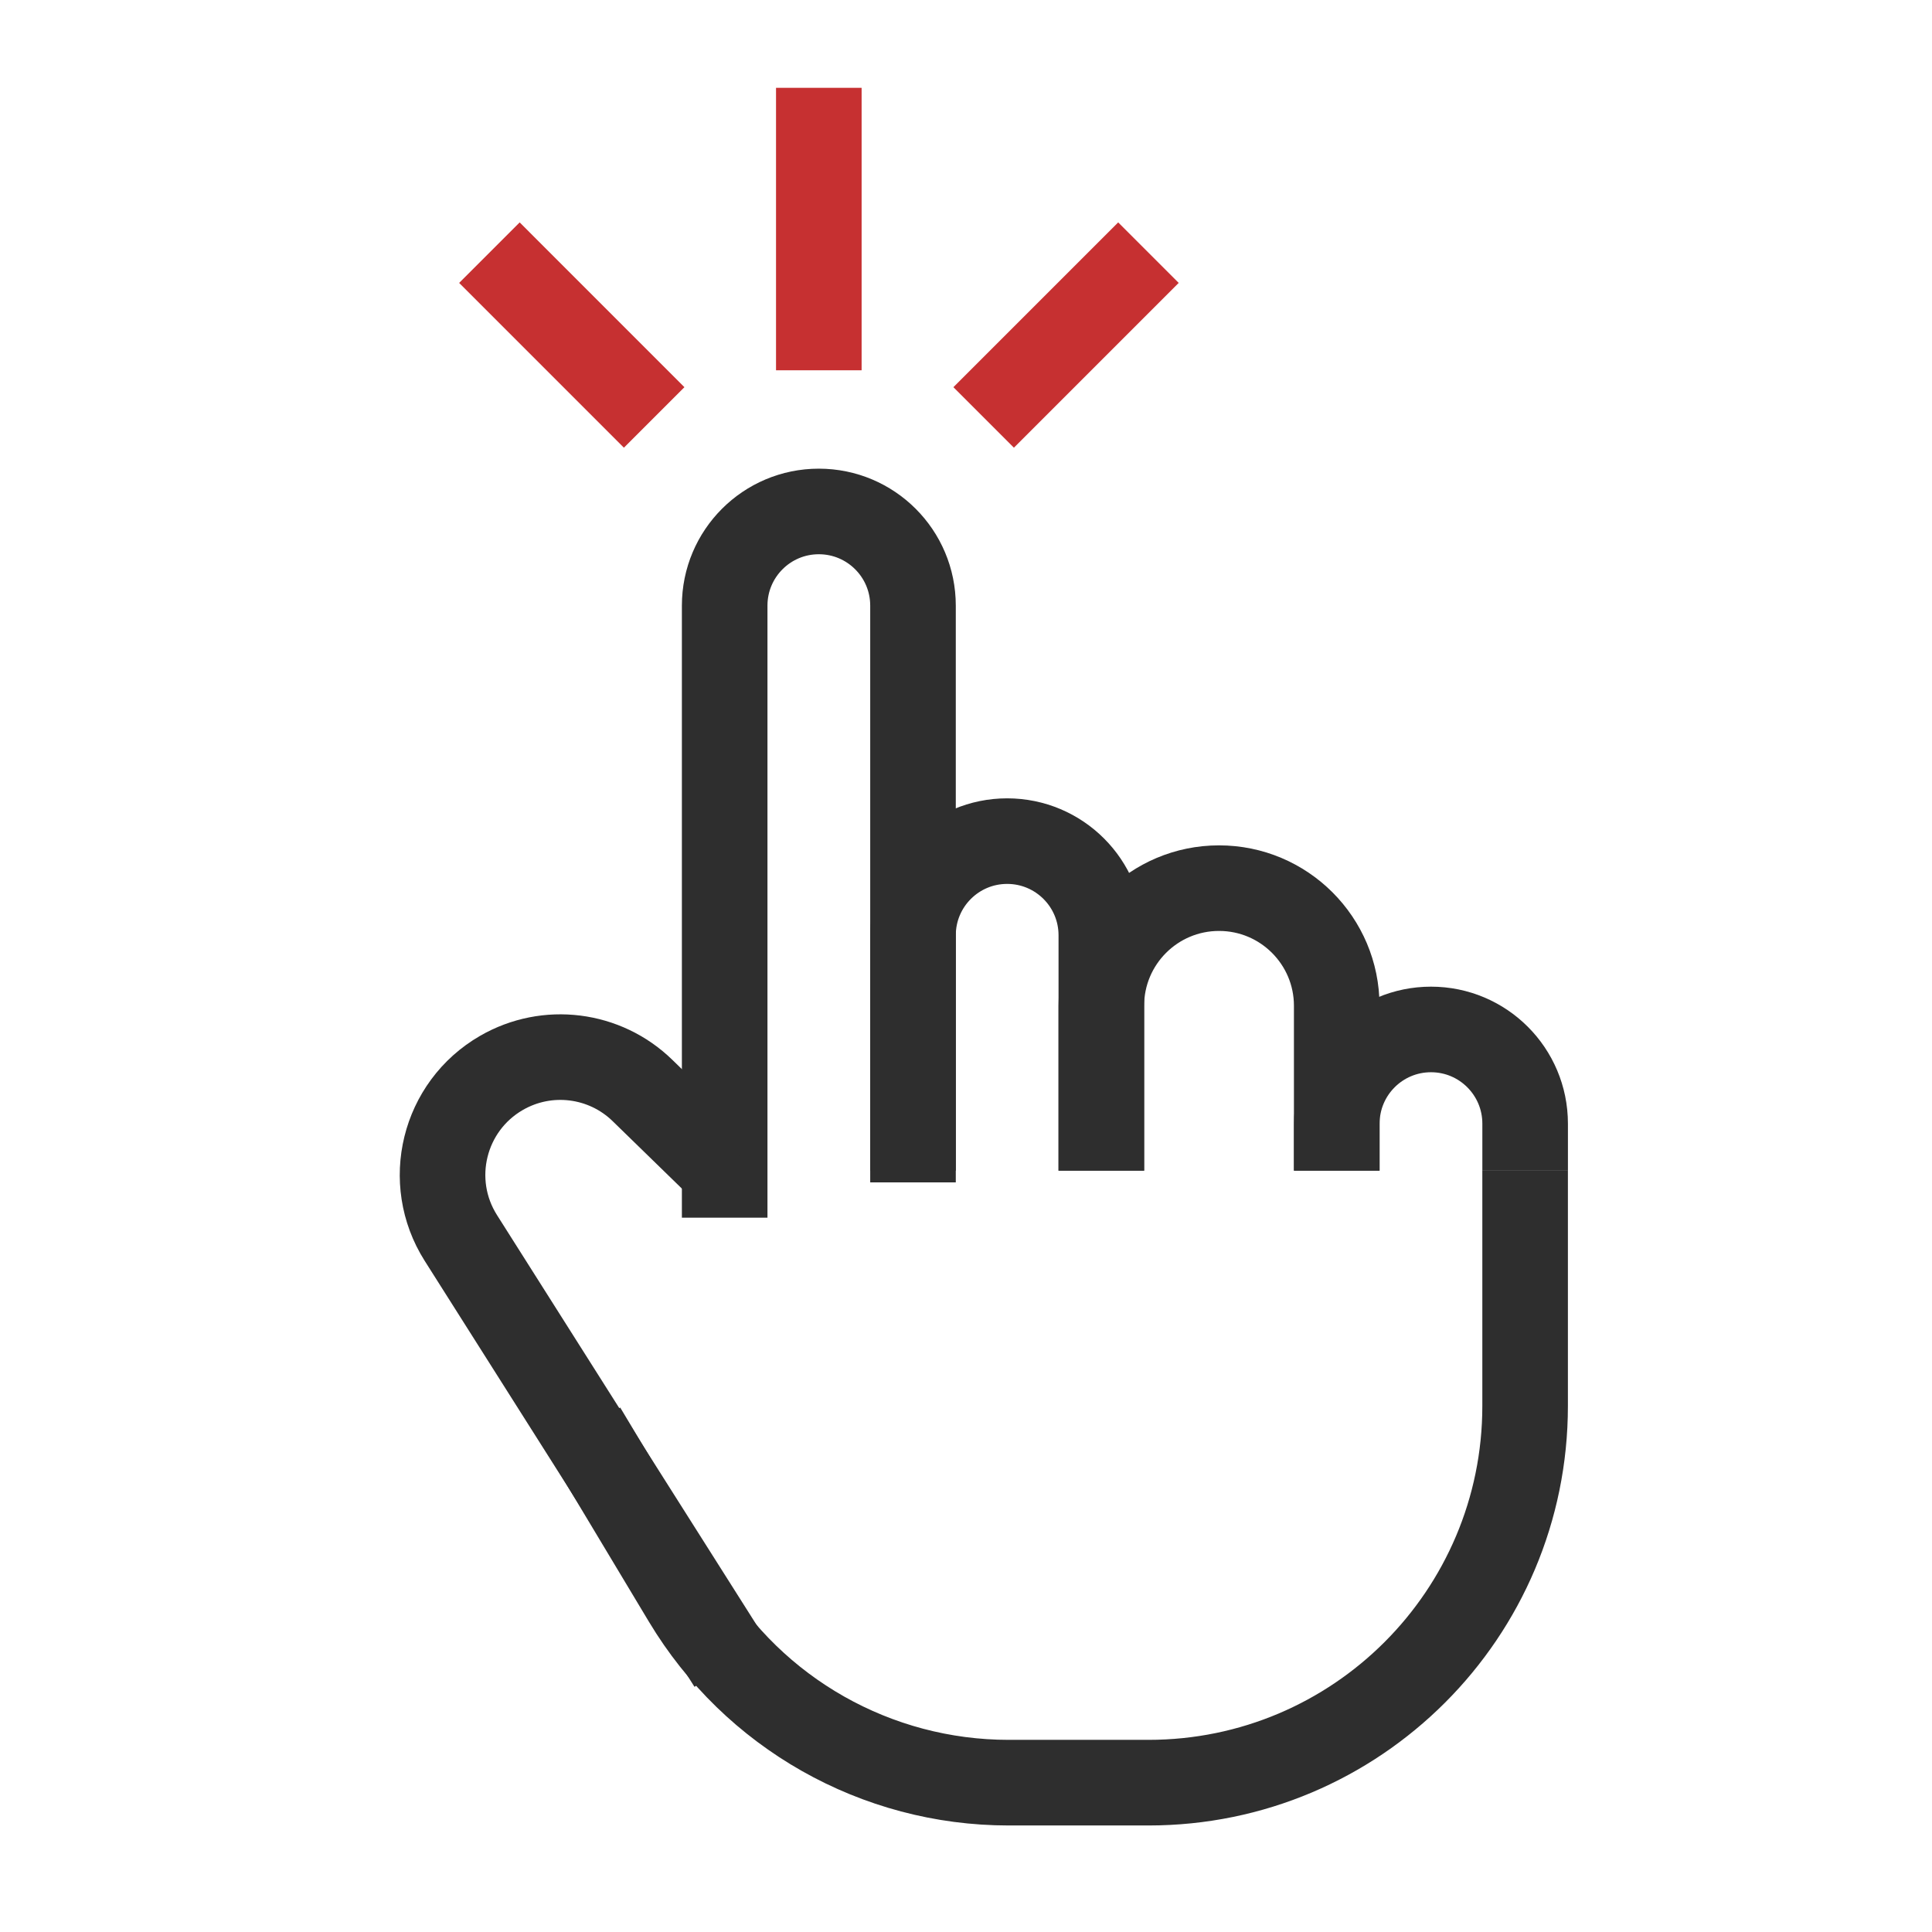
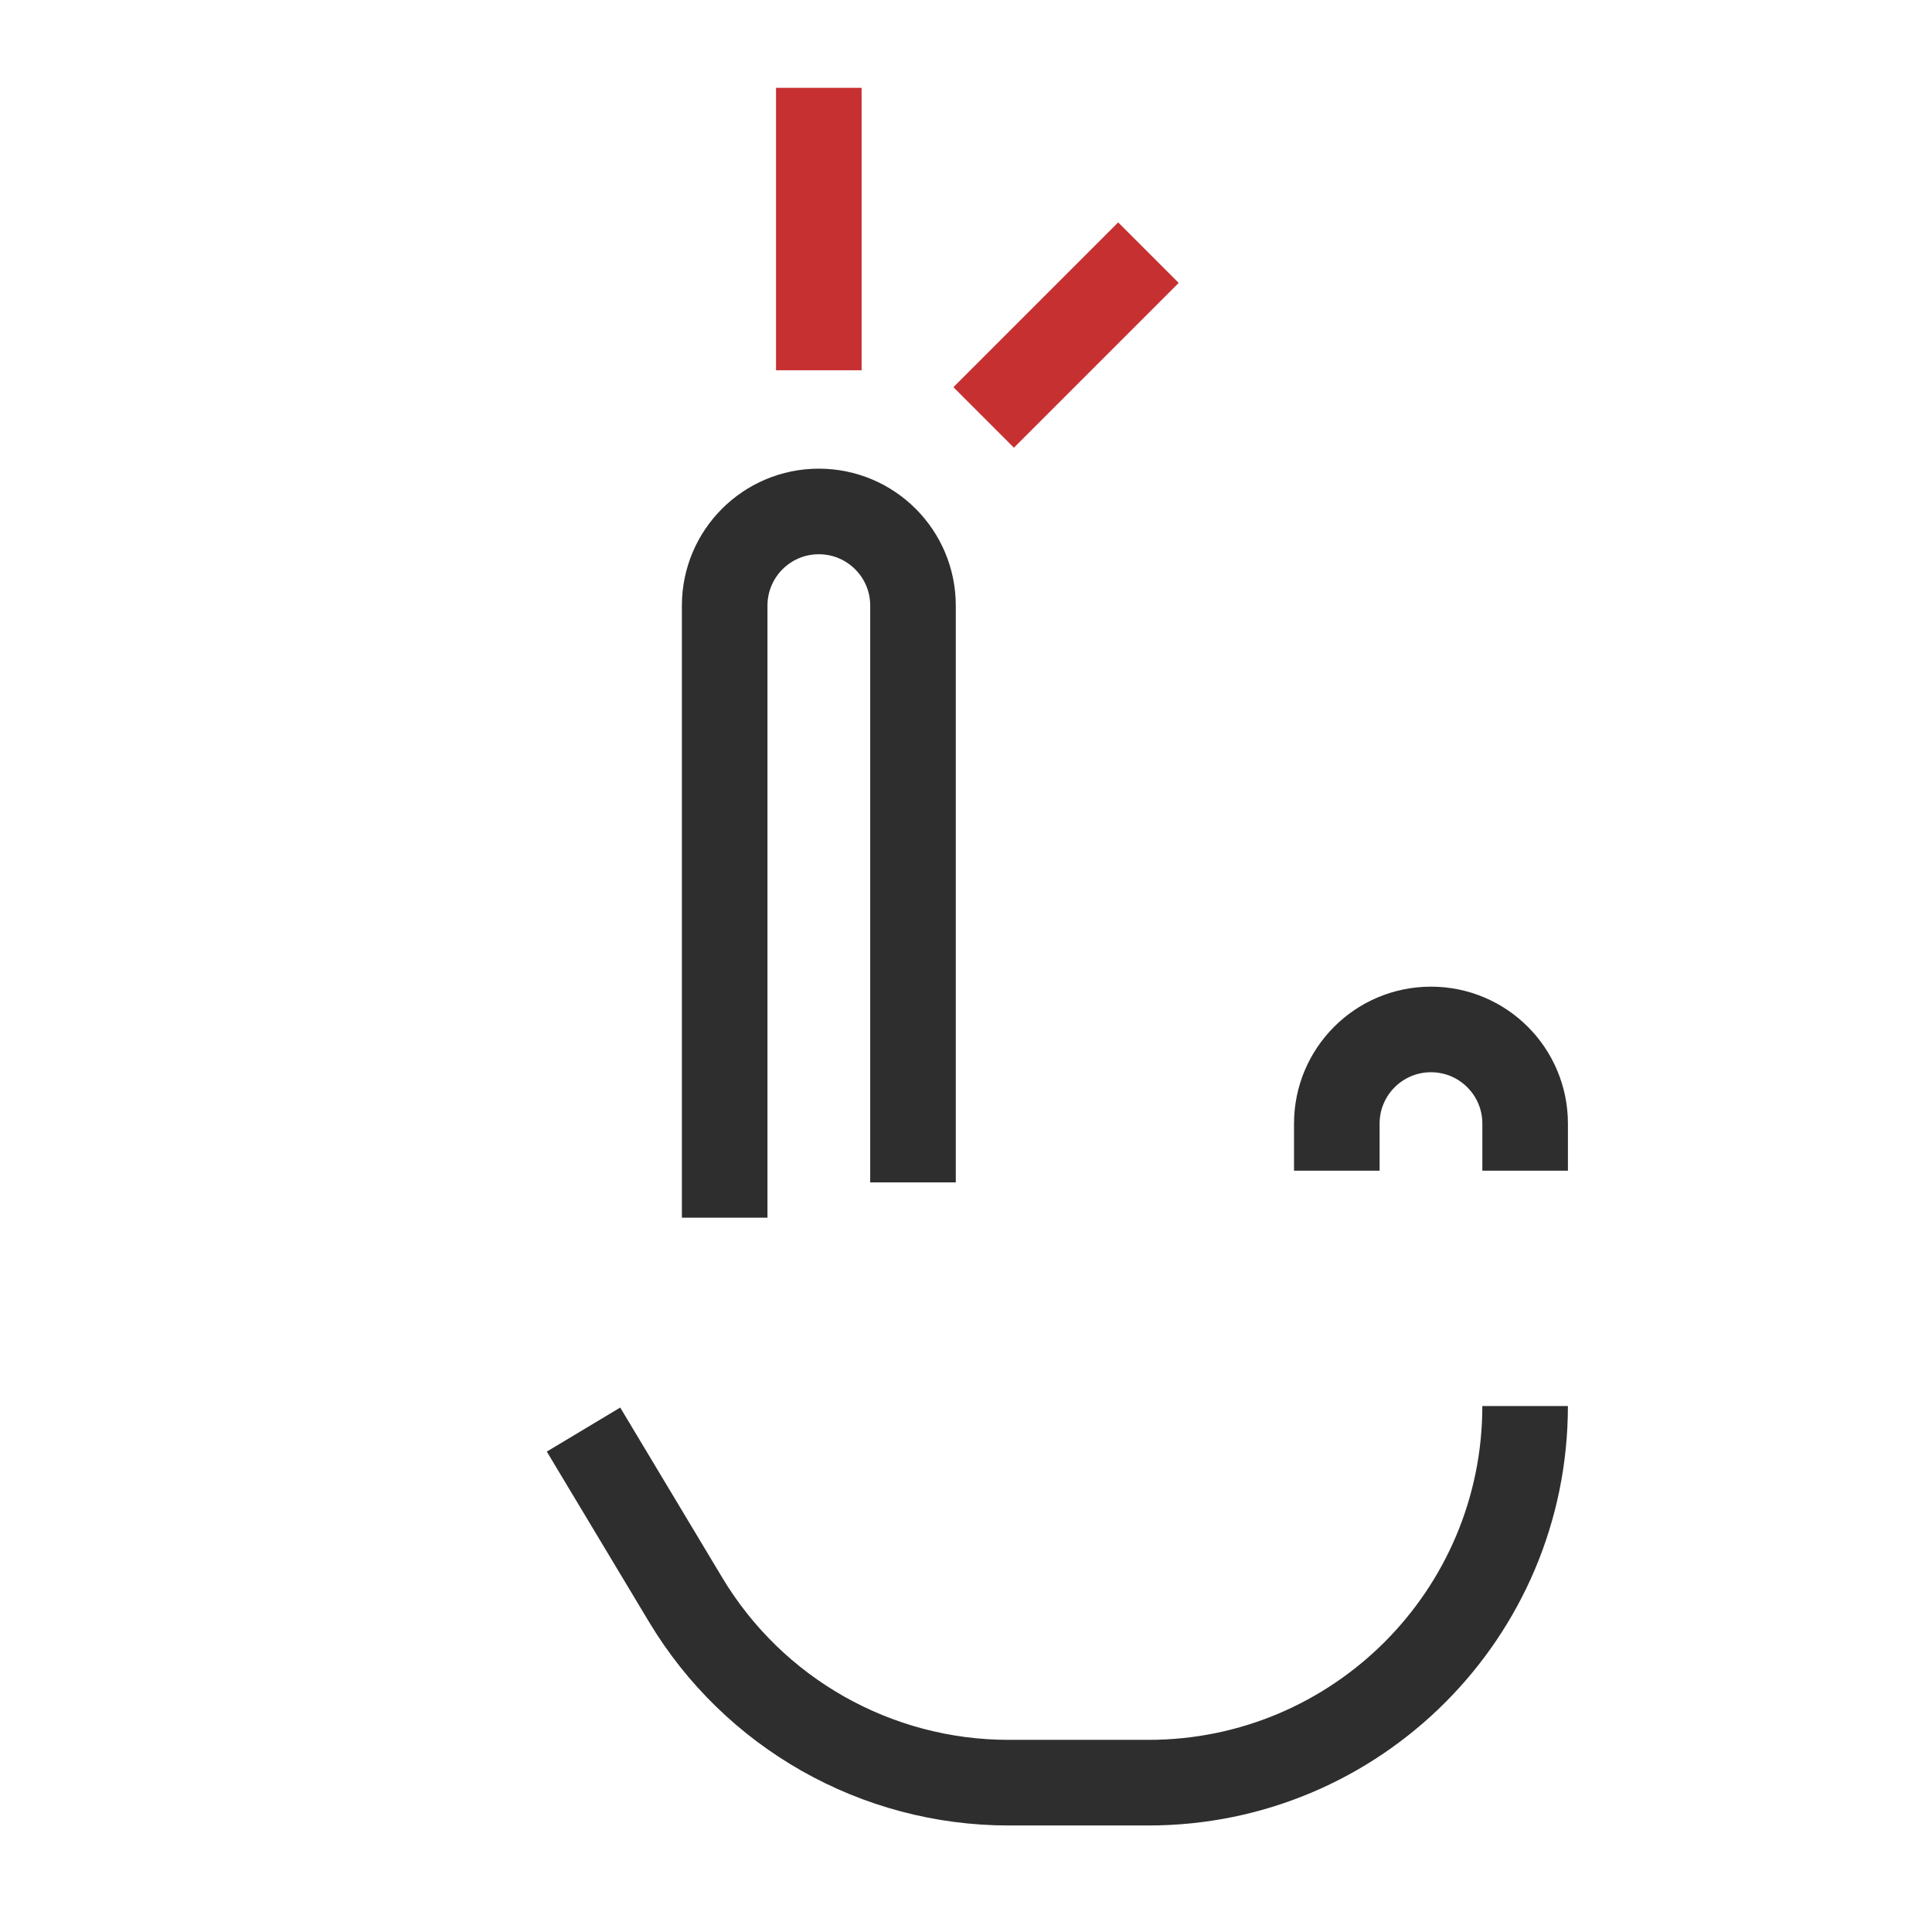
<svg xmlns="http://www.w3.org/2000/svg" width="44" height="44" viewBox="0 0 44 44" fill="none">
  <path d="M20.793 26.928V13.793C20.793 12.608 19.833 11.648 18.648 11.648V11.648C17.464 11.648 16.504 12.608 16.504 13.793V27.732" stroke="#2E2E2E" stroke-width="1.949" />
-   <path d="M16.64 37.895L10.495 28.193C9.68 26.905 10.1 25.197 11.42 24.435V24.435C12.46 23.834 13.773 23.998 14.633 24.836L16.506 26.66" stroke="#2E2E2E" stroke-width="1.949" />
-   <path d="M25.082 26.662V21.301C25.082 20.116 24.122 19.156 22.937 19.156V19.156C21.753 19.156 20.793 20.116 20.793 21.301V26.662" stroke="#2E2E2E" stroke-width="1.949" />
-   <path d="M30.443 26.66V22.907C30.443 21.427 29.243 20.227 27.763 20.227V20.227C26.282 20.227 25.082 21.427 25.082 22.907V26.66" stroke="#2E2E2E" stroke-width="1.949" />
  <path d="M34.734 26.662V25.59C34.734 24.405 33.774 23.445 32.59 23.445V23.445C31.405 23.445 30.445 24.405 30.445 25.59V26.662" stroke="#2E2E2E" stroke-width="1.949" />
-   <path d="M15.615 36.434L14.78 36.936V36.936L15.615 36.434ZM33.759 26.66V32.021H35.708V26.66H33.759ZM26.156 39.624H22.971V41.574H26.156V39.624ZM16.451 35.933L14.125 32.056L12.453 33.059L14.78 36.936L16.451 35.933ZM22.971 39.624C20.3 39.624 17.825 38.223 16.451 35.933L14.78 36.936C16.506 39.813 19.615 41.574 22.971 41.574V39.624ZM33.759 32.021C33.759 36.22 30.355 39.624 26.156 39.624V41.574C31.431 41.574 35.708 37.297 35.708 32.021H33.759Z" fill="#2E2E2E" />
+   <path d="M15.615 36.434L14.78 36.936V36.936L15.615 36.434ZM33.759 26.66V32.021H35.708H33.759ZM26.156 39.624H22.971V41.574H26.156V39.624ZM16.451 35.933L14.125 32.056L12.453 33.059L14.78 36.936L16.451 35.933ZM22.971 39.624C20.3 39.624 17.825 38.223 16.451 35.933L14.78 36.936C16.506 39.813 19.615 41.574 22.971 41.574V39.624ZM33.759 32.021C33.759 36.22 30.355 39.624 26.156 39.624V41.574C31.431 41.574 35.708 37.297 35.708 32.021H33.759Z" fill="#2E2E2E" />
  <path d="M22.402 9.507L26.155 5.754" stroke="#C63031" stroke-width="1.949" />
-   <path d="M14.898 9.507L11.146 5.754" stroke="#C63031" stroke-width="1.949" />
  <path d="M18.648 8.433L18.648 2" stroke="#C63031" stroke-width="1.949" />
</svg>